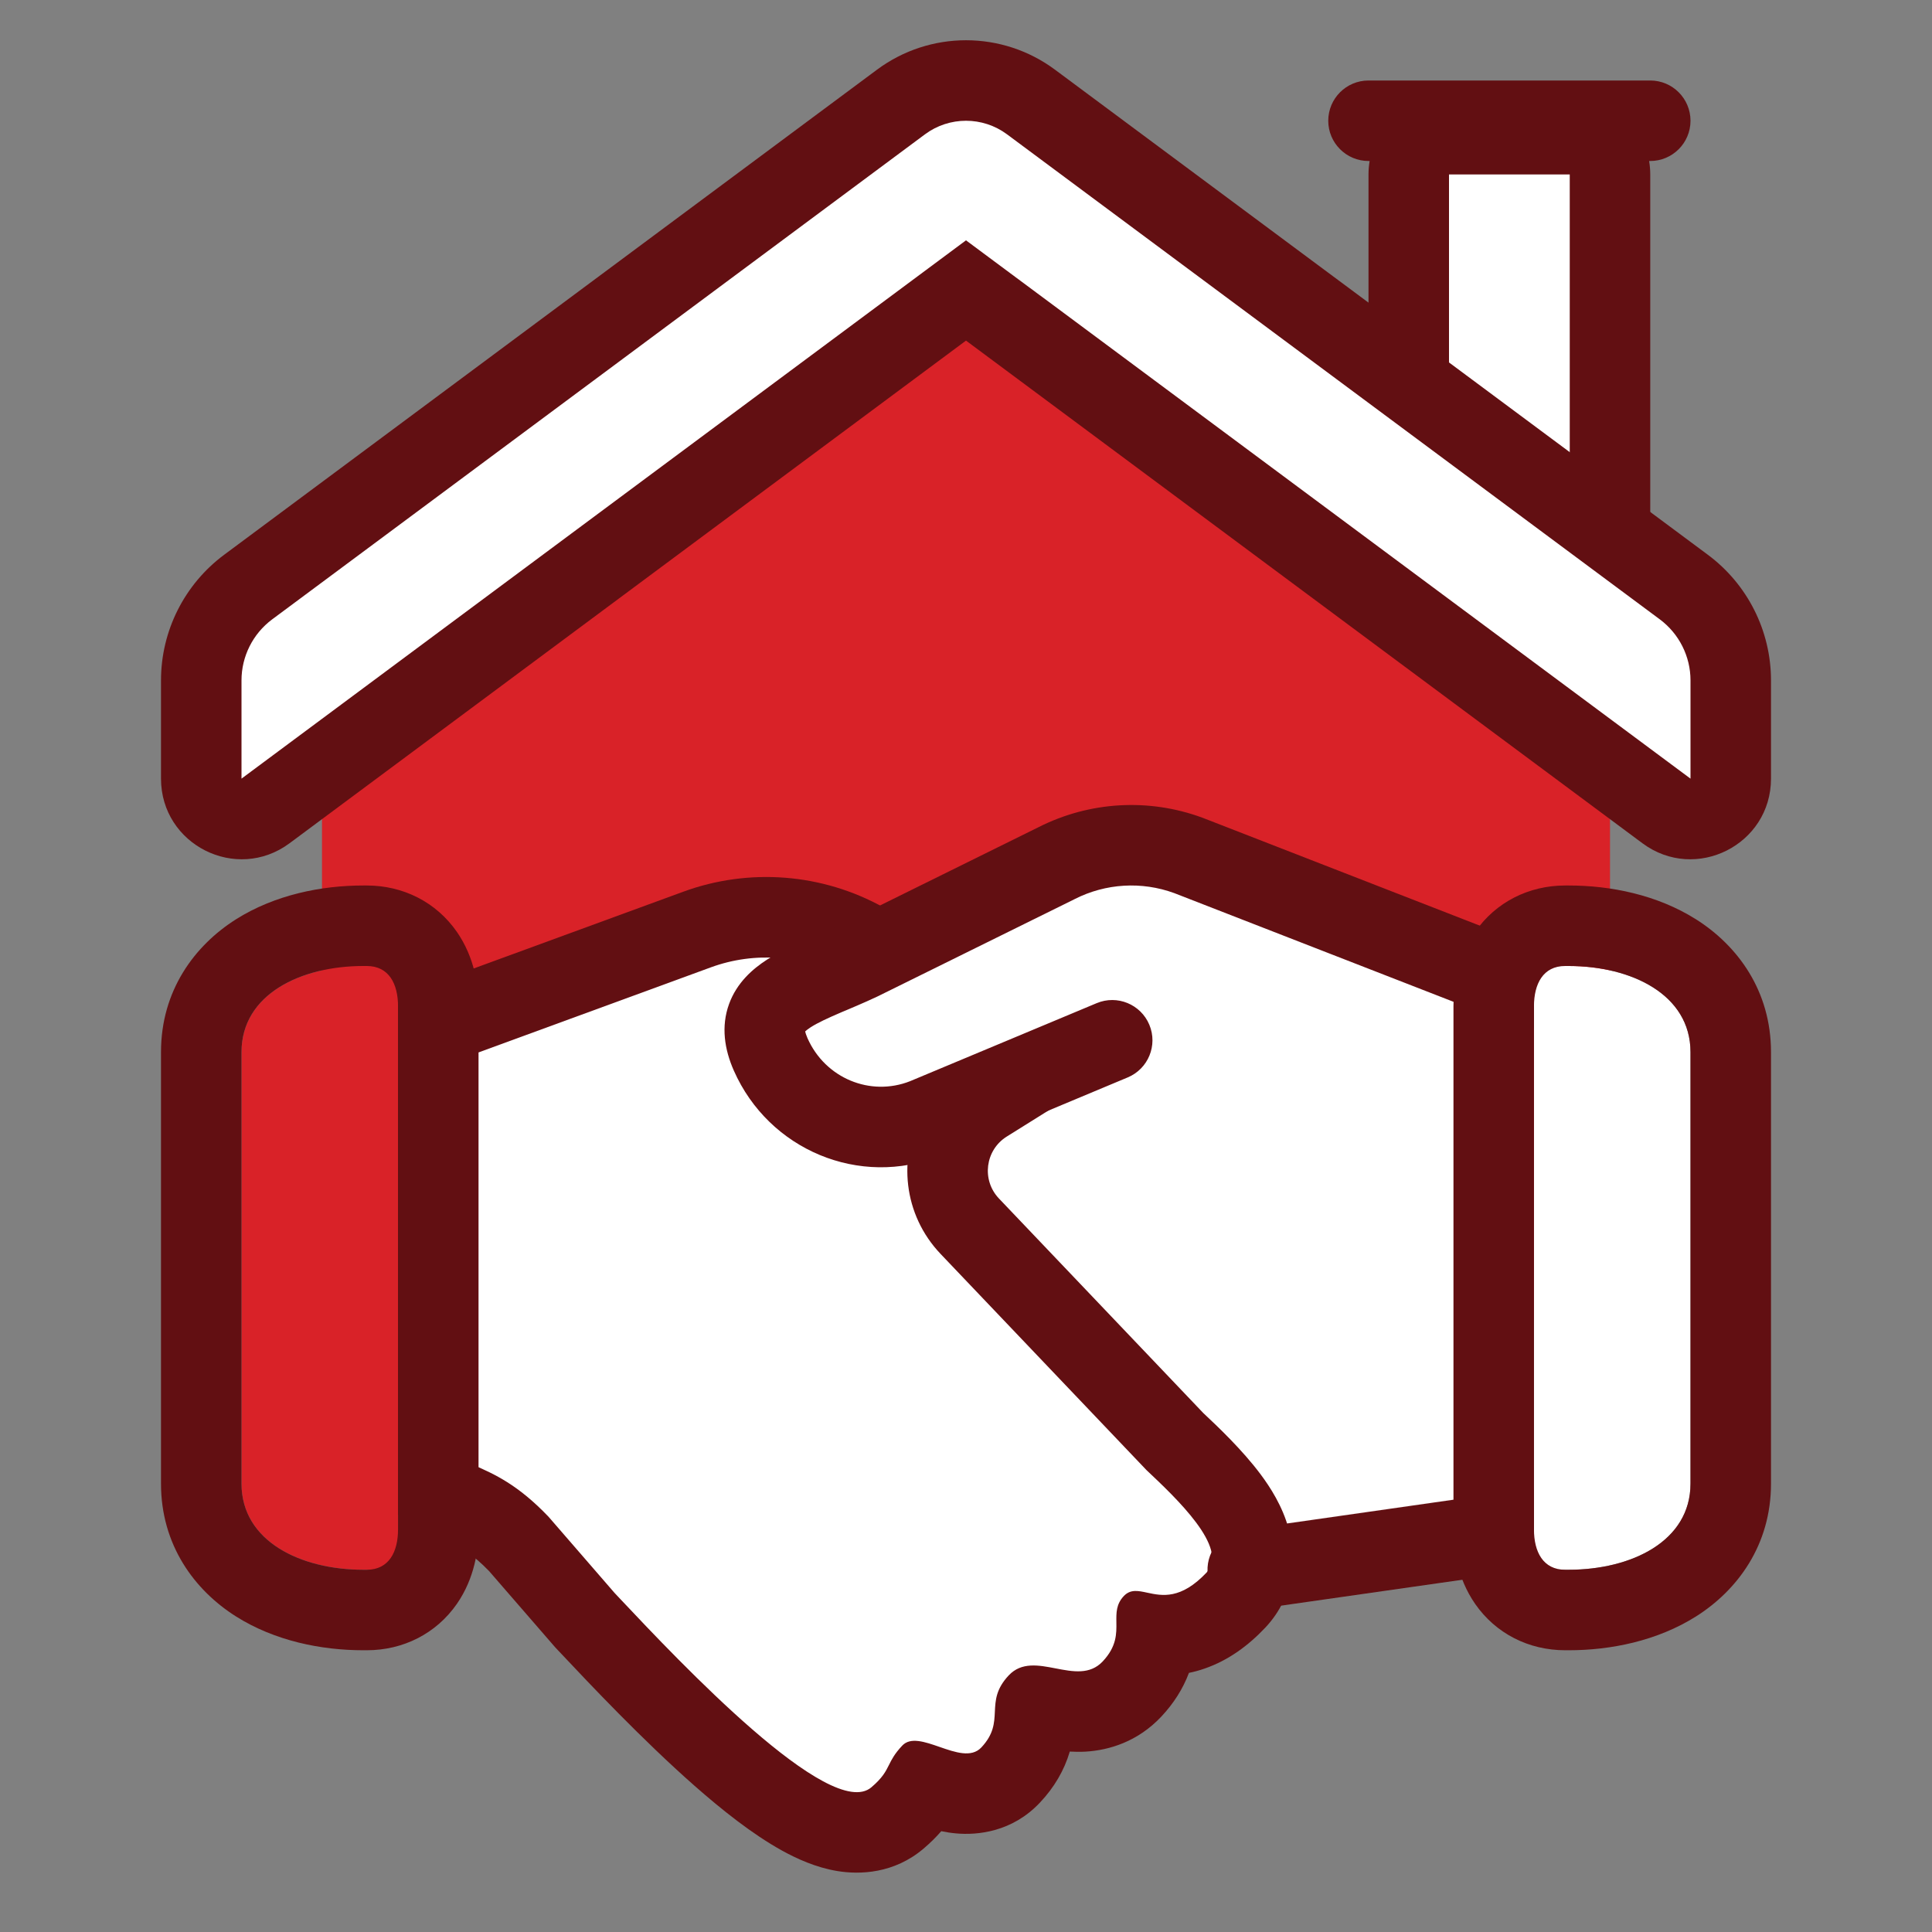
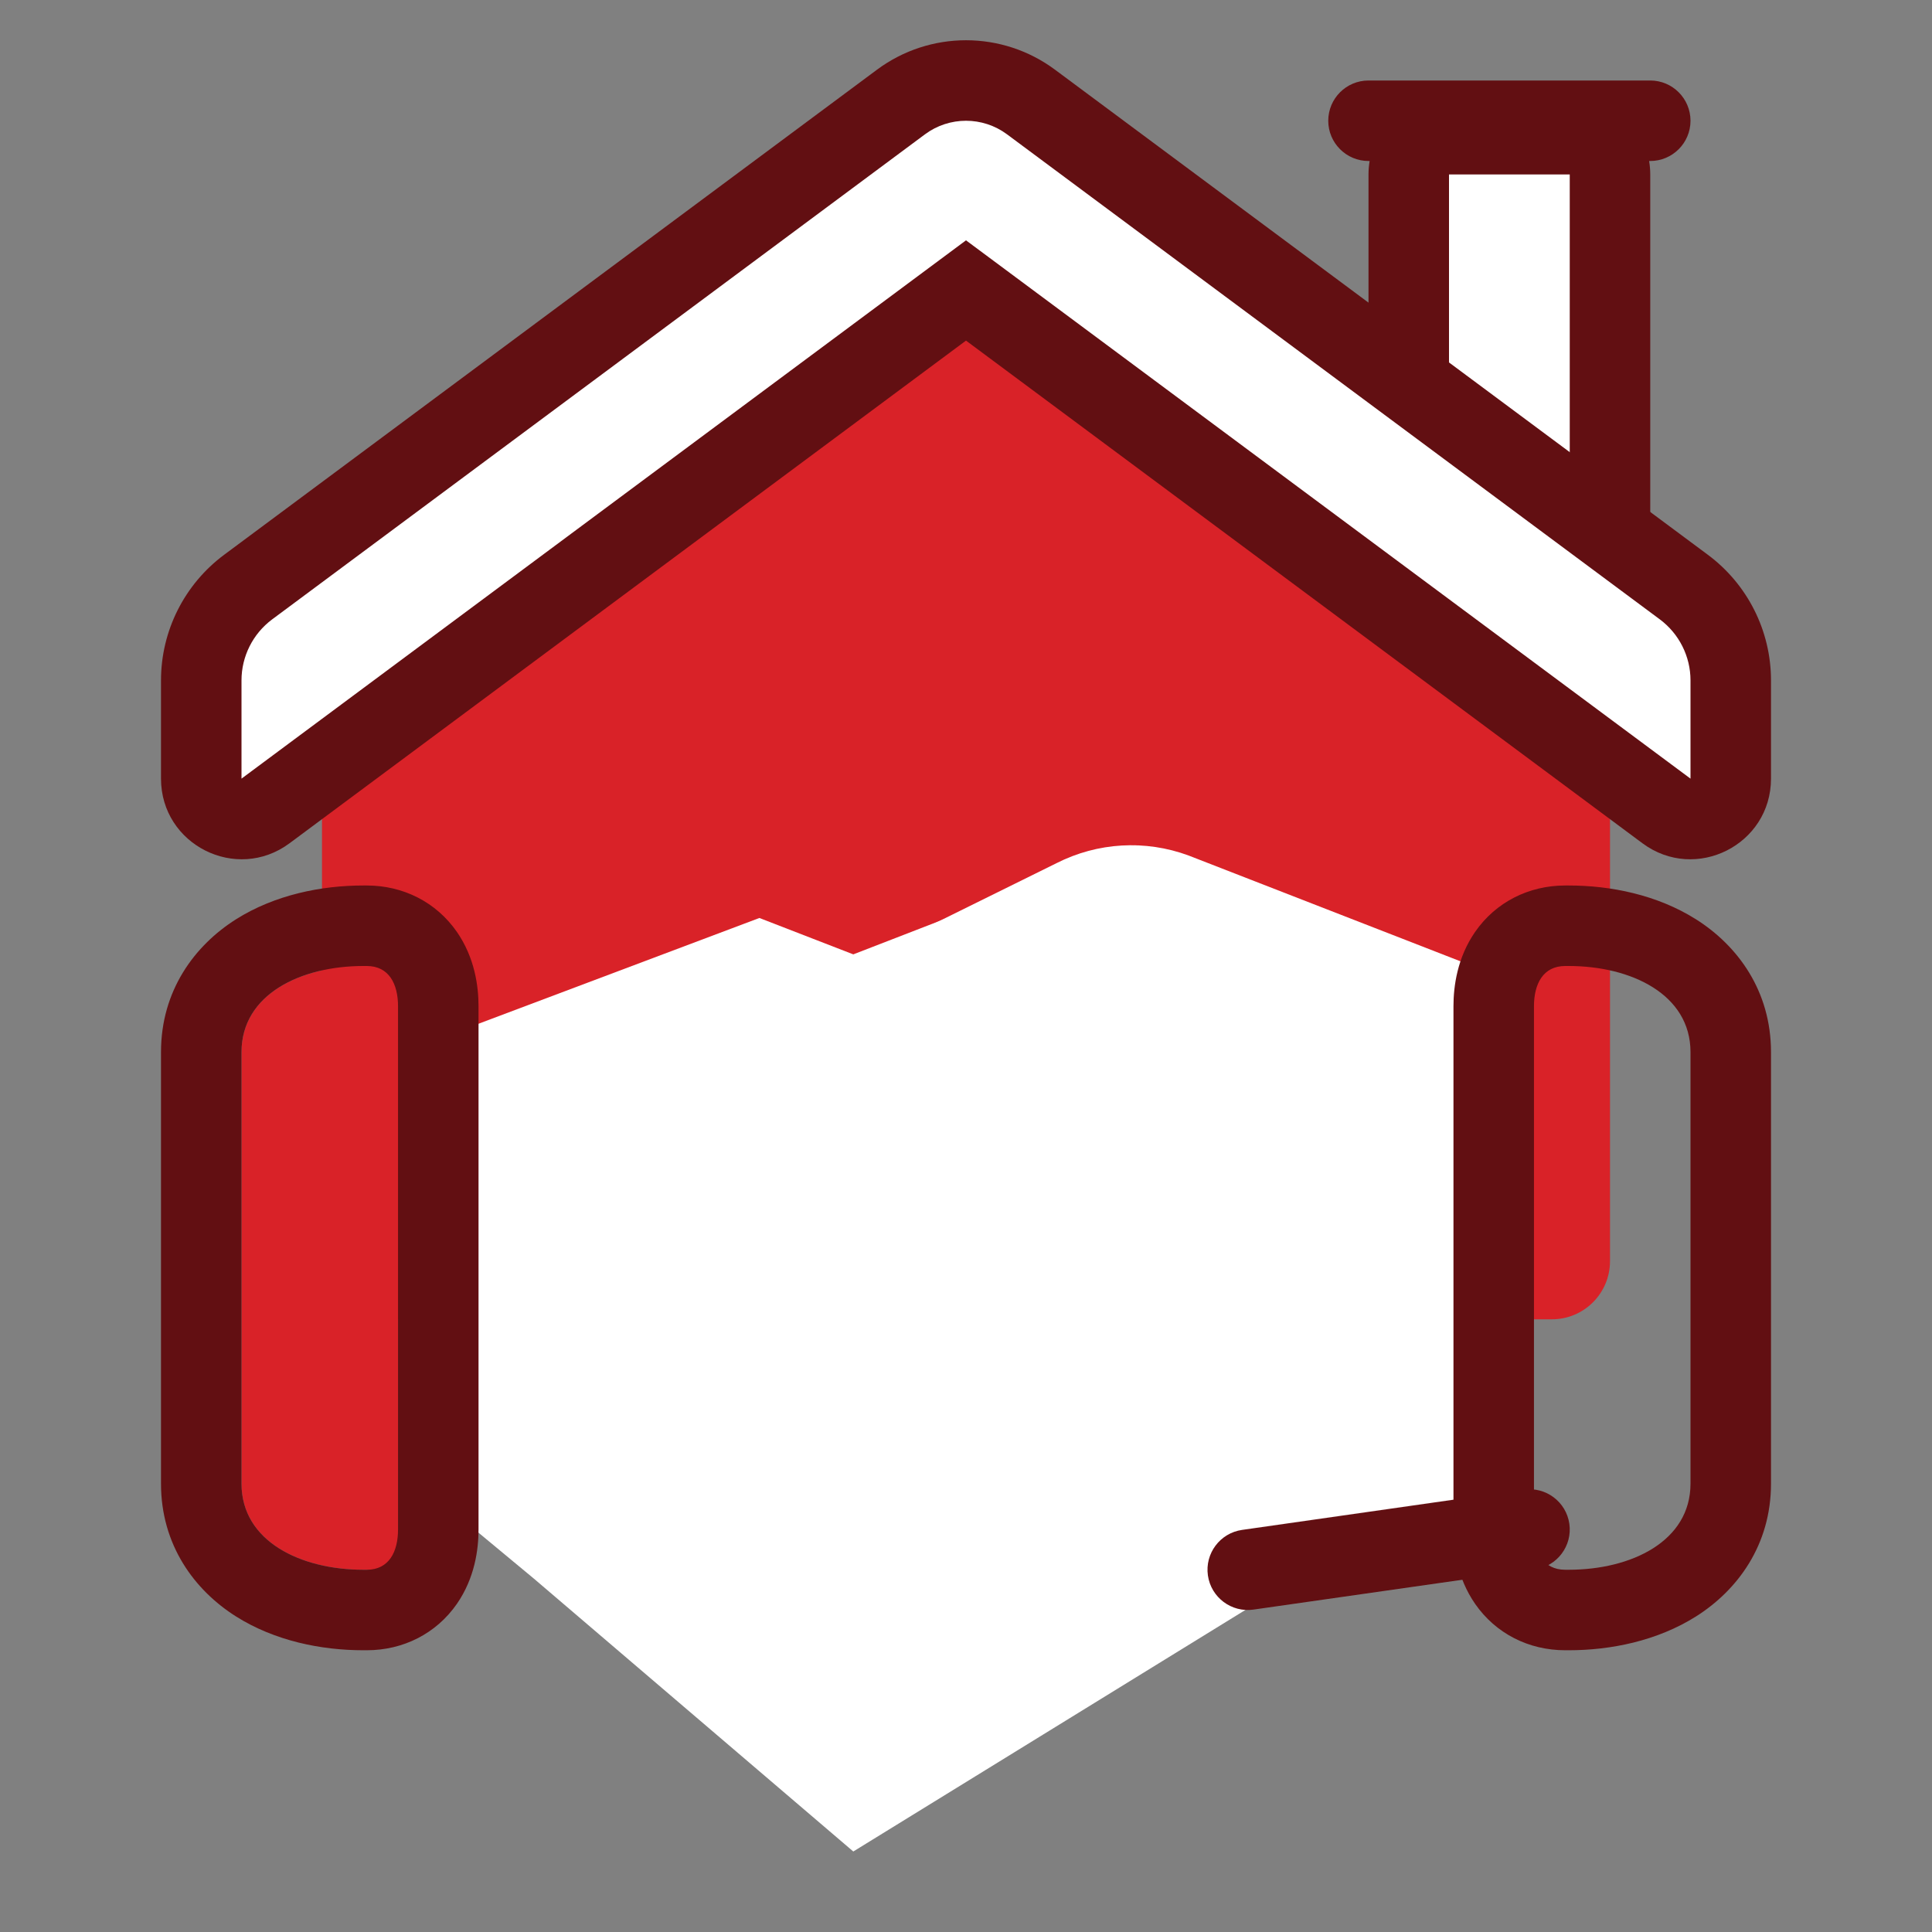
<svg xmlns="http://www.w3.org/2000/svg" width="48" height="48" viewBox="0 0 48 48" fill="none">
  <rect x="0" y="0" width="48" height="48" fill="#808080" stroke="none" />
  <path d="M35 4.334C35 3.782 35.448 3.334 36 3.334H39C39.552 3.334 40 3.782 40 4.334V15.334C40 15.886 39.552 16.334 39 16.334H36C35.448 16.334 35 15.886 35 15.334V4.334Z" fill="white" />
  <path fill-rule="evenodd" clip-rule="evenodd" d="M34 2C33.448 2 33 2.448 33 3C33 3.552 33.448 4 34 4H34.028C34.01 4.109 34 4.22 34 4.334V15.334C34 16.439 34.895 17.334 36 17.334H39C40.105 17.334 41 16.439 41 15.334V4.334C41 4.22 40.99 4.109 40.972 4H41C41.552 4 42 3.552 42 3C42 2.448 41.552 2 41 2H34ZM36 4.334H39V15.334H36V4.334Z" fill="#620F12" />
  <path d="M9.444 32.778H38.556C39.353 32.778 40 32.132 40 31.334V12.879L24 3.334L8 12.879V31.334C8 32.132 8.647 32.778 9.444 32.778Z" fill="#D92228" />
  <path d="M22.385 2.534L6.166 14.585C5.432 15.131 5 15.991 5 16.904V19.345C5 20.167 5.937 20.638 6.596 20.148L24 7.217L41.404 20.148C42.063 20.638 43 20.167 43 19.345V16.904C43 15.991 42.568 15.131 41.834 14.585L25.615 2.534C24.656 1.822 23.344 1.822 22.385 2.534Z" fill="white" />
  <path fill-rule="evenodd" clip-rule="evenodd" d="M25.019 3.337C24.414 2.888 23.586 2.888 22.981 3.337L6.762 15.388C6.283 15.745 6 16.307 6 16.904V19.345L24 5.971L42 19.345L42 16.904C42 16.307 41.717 15.745 41.238 15.388L25.019 3.337ZM21.788 1.732C23.101 0.756 24.899 0.756 26.212 1.732L42.431 13.783C43.418 14.517 44 15.674 44 16.904V19.345C44 20.989 42.127 21.931 40.807 20.951L24 8.462L7.193 20.951C5.873 21.931 4 20.989 4 19.345V16.904C4 15.674 4.582 14.517 5.569 13.783L21.788 1.732Z" fill="#620F12" />
  <path d="M18.867 22.807L10.467 25.97H10V36.512L13.267 39.223L21.2 46L31.467 39.675L38 37.867V24.615L28.2 21L21.2 23.711L18.867 22.807Z" fill="white" />
-   <path fill-rule="evenodd" clip-rule="evenodd" d="M15.268 39.575L13.629 37.684C12.863 36.88 12.27 36.62 11.788 36.408C11.486 36.275 11.228 36.161 10.998 35.945L10.428 26.682L17.662 24.033C18.755 23.633 19.969 23.729 20.986 24.296L24.452 26.23L23.953 26.542C23.492 26.83 23.141 27.217 22.904 27.656C22.311 28.753 22.434 30.173 23.37 31.155L28.485 36.525C29.215 37.213 30.546 38.465 29.98 39.066C29.338 39.748 28.869 39.648 28.504 39.57C28.273 39.52 28.084 39.48 27.92 39.654C27.73 39.856 27.733 40.069 27.736 40.303C27.74 40.589 27.745 40.907 27.395 41.279C27.078 41.615 26.654 41.533 26.229 41.451C25.804 41.369 25.379 41.287 25.062 41.624C24.744 41.962 24.731 42.245 24.717 42.527C24.704 42.806 24.691 43.085 24.38 43.416C24.134 43.676 23.733 43.537 23.344 43.402C22.977 43.275 22.621 43.151 22.416 43.369C22.225 43.572 22.153 43.715 22.086 43.85C22.004 44.014 21.927 44.168 21.649 44.405C20.634 45.27 16.868 41.273 15.408 39.724C15.359 39.671 15.312 39.622 15.268 39.575ZM29.895 35.106L24.818 29.776C24.382 29.317 24.476 28.574 25.012 28.238L28.382 26.132L21.96 22.549C20.435 21.698 18.614 21.554 16.974 22.155L8.34 25.317L9.05 36.858L9.627 37.401C9.973 37.727 10.325 37.928 10.602 38.064C10.734 38.129 10.863 38.186 10.958 38.227L10.979 38.236C11.073 38.278 11.144 38.309 11.218 38.344C11.454 38.455 11.741 38.609 12.151 39.033L13.785 40.917L13.813 40.948C13.858 40.995 13.906 41.046 13.958 41.101C14.657 41.844 15.961 43.227 17.246 44.359C17.924 44.956 18.693 45.571 19.431 45.978C19.792 46.177 20.269 46.398 20.805 46.486C21.359 46.577 22.211 46.553 22.946 45.928C23.106 45.792 23.252 45.649 23.386 45.495C23.501 45.519 23.624 45.539 23.75 45.55C24.28 45.599 25.146 45.519 25.836 44.786C26.192 44.409 26.439 43.986 26.577 43.523C26.578 43.521 26.578 43.519 26.579 43.517C26.702 43.524 26.833 43.526 26.966 43.519C27.565 43.485 28.273 43.265 28.852 42.649C29.159 42.322 29.39 41.959 29.539 41.562C29.665 41.537 29.795 41.502 29.929 41.455C30.515 41.252 31.011 40.889 31.437 40.437C32.197 39.629 32.193 38.645 32.02 37.997C31.866 37.419 31.553 36.943 31.322 36.633C30.862 36.016 30.241 35.431 29.895 35.106Z" fill="#620F12" />
  <path fill-rule="evenodd" clip-rule="evenodd" d="M27.632 25.845L22.988 27.788C21.494 28.384 19.803 27.683 19.146 26.195C18.489 24.707 20.177 24.476 21.608 23.737L26.249 21.445C27.27 20.927 28.455 20.858 29.528 21.254L38 24.551" fill="white" />
  <path fill-rule="evenodd" clip-rule="evenodd" d="M38.99 37.859C39.068 38.405 38.688 38.912 38.141 38.99L31.141 39.99C30.595 40.068 30.088 39.688 30.01 39.142C29.932 38.595 30.312 38.088 30.859 38.01L37.859 37.01C38.405 36.932 38.912 37.312 38.99 37.859Z" fill="#620F12" />
-   <path fill-rule="evenodd" clip-rule="evenodd" d="M29.174 22.189C28.365 21.893 27.472 21.946 26.701 22.337L26.692 22.342L26.692 22.342L22.058 24.63C21.716 24.806 21.361 24.956 21.06 25.084C21.012 25.104 20.965 25.124 20.919 25.143C20.562 25.296 20.315 25.41 20.138 25.524C20.066 25.571 20.026 25.605 20.004 25.626C20.011 25.657 20.026 25.71 20.061 25.791C20.504 26.794 21.628 27.25 22.61 26.862L27.247 24.923C27.756 24.71 28.342 24.95 28.555 25.46C28.768 25.969 28.528 26.555 28.018 26.768L23.373 28.711L23.358 28.717C21.355 29.516 19.102 28.57 18.232 26.599C18 26.074 17.91 25.504 18.113 24.945C18.307 24.41 18.707 24.068 19.05 23.846C19.392 23.624 19.794 23.449 20.135 23.303C20.188 23.281 20.239 23.259 20.29 23.238C20.597 23.108 20.878 22.989 21.149 22.849L21.165 22.841L25.802 20.551C27.069 19.91 28.542 19.824 29.874 20.316L29.89 20.322L38.363 23.619C38.877 23.819 39.132 24.399 38.932 24.914C38.732 25.428 38.152 25.683 37.637 25.483L29.174 22.189ZM20 25.589C20.001 25.589 20.001 25.592 20 25.598C20 25.592 20 25.589 20 25.589Z" fill="#620F12" />
  <path fill-rule="evenodd" clip-rule="evenodd" d="M6 26.139C6 24.704 7.475 24 9.025 24C10.457 24 9.889 24 9.889 24L9.889 39C9.889 39 10.457 39 9.025 39C7.475 39 6 38.296 6 36.861L6 26.139Z" fill="#D92228" />
-   <path fill-rule="evenodd" clip-rule="evenodd" d="M42 26.139C42 24.704 40.525 24 38.975 24C37.543 24 38.111 24 38.111 24L38.111 39C38.111 39 37.543 39 38.975 39C40.525 39 42 38.296 42 36.861L42 26.139Z" fill="white" />
  <path fill-rule="evenodd" clip-rule="evenodd" d="M9.025 22C7.986 22 6.83 22.23 5.863 22.84C4.832 23.492 4 24.613 4 26.139L4 36.861C4 38.387 4.832 39.508 5.863 40.16C6.83 40.77 7.986 41 9.025 41L9.112 41C10.017 41 10.838 40.588 11.353 39.845C11.794 39.206 11.889 38.501 11.889 38L11.889 25C11.889 24.499 11.794 23.794 11.353 23.155C10.838 22.412 10.017 22 9.112 22L9.025 22ZM9.025 24C7.475 24 6 24.704 6 26.139L6 36.861C6 38.296 7.475 39 9.025 39L9.112 39C9.665 39 9.889 38.552 9.889 38L9.889 25C9.889 24.448 9.665 24 9.112 24L9.025 24Z" fill="#620F12" />
  <path fill-rule="evenodd" clip-rule="evenodd" d="M38.975 22C40.014 22 41.17 22.23 42.137 22.84C43.168 23.492 44 24.613 44 26.139L44 36.861C44 38.387 43.168 39.508 42.137 40.16C41.17 40.77 40.014 41 38.975 41L38.888 41C37.983 41 37.162 40.588 36.647 39.845C36.206 39.206 36.111 38.501 36.111 38L36.111 25C36.111 24.499 36.206 23.794 36.647 23.155C37.161 22.412 37.983 22 38.888 22L38.975 22ZM38.975 24C40.525 24 42 24.704 42 26.139L42 36.861C42 38.296 40.525 39 38.975 39L38.888 39C38.336 39 38.111 38.552 38.111 38L38.111 25C38.111 24.448 38.336 24 38.888 24L38.975 24Z" fill="#620F12" />
</svg>